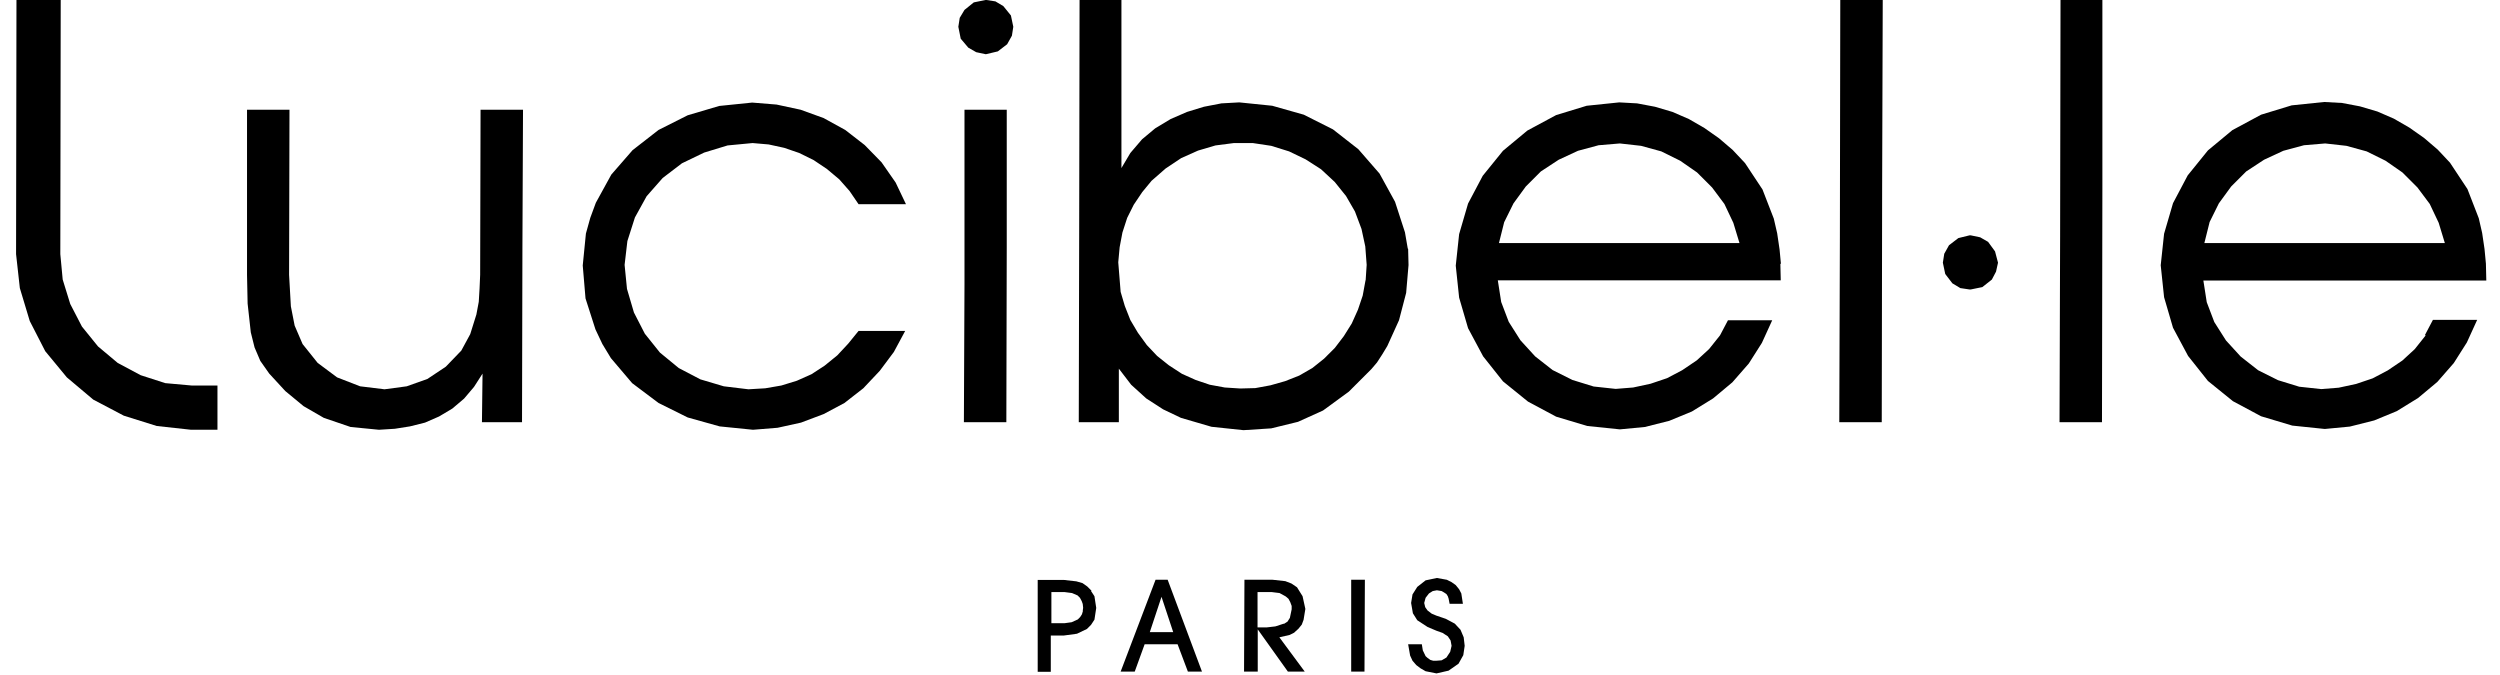
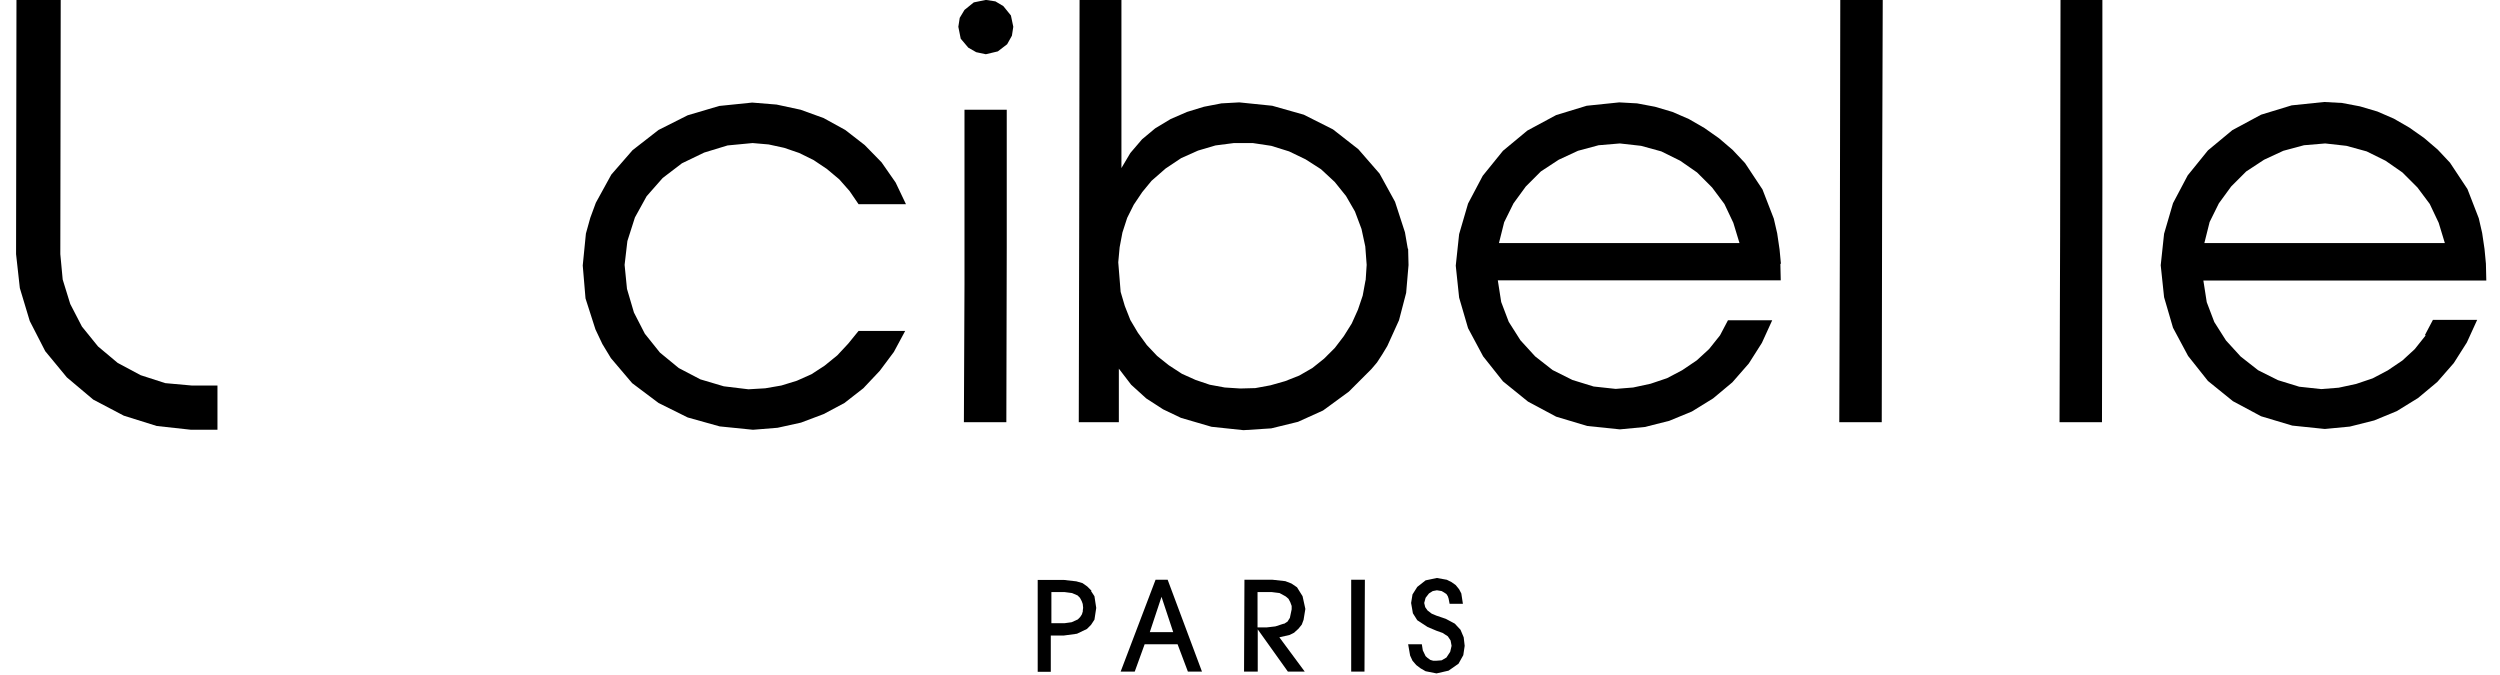
<svg xmlns="http://www.w3.org/2000/svg" width="126" height="34" viewBox="0 0 126 34" fill="none">
  <path d="M65.23 31.88L65.44 31.69L65.61 31.48L65.7 31.24L65.79 30.69L65.65 30.05L65.37 29.6L65.09 29.41L64.78 29.29L64.14 29.22H62.72L62.7 33.85H63.39V31.72L64.91 33.85H65.76L64.48 32.12L65 32L65.24 31.88H65.23ZM64.71 31.43L64.28 31.57L63.85 31.62H63.38V29.84H64.09L64.49 29.89L64.8 30.06L64.94 30.18L65.03 30.35L65.1 30.54V30.71L65.01 31.14L64.89 31.33L64.7 31.45L64.71 31.43Z" fill="black" />
  <path d="M55.01 29.77L54.8 29.56L54.56 29.39L54.25 29.3L53.63 29.23H52.3V33.86H52.96V32.03H53.62L54.28 31.94L54.78 31.7L54.99 31.49L55.16 31.23L55.25 30.64L55.16 30.05L54.99 29.79L55.01 29.77ZM54.58 30.79L54.53 30.96L54.44 31.1L54.32 31.22L54.01 31.36L53.65 31.41H52.99V29.84H53.65L54.03 29.89L54.31 30.01L54.43 30.13L54.52 30.3L54.57 30.44L54.59 30.63L54.57 30.8L54.58 30.79Z" fill="black" />
  <path d="M58.24 29.22L56.48 33.85H57.19L57.69 32.47H59.35L59.87 33.85H60.58L58.85 29.22H58.23H58.24ZM57.95 31.86L58.54 30.08L59.13 31.86H57.94H57.95Z" fill="black" />
  <path d="M122.25 16.91L121.7 17.6L121.08 18.17L120.34 18.67L119.58 19.07L118.75 19.35L117.87 19.54L116.99 19.61L115.88 19.49L114.81 19.16L113.81 18.66L112.93 17.97L112.19 17.16L111.6 16.23L111.22 15.23L111.05 14.14H125.31L125.29 13.29L125.22 12.55L125.1 11.74L124.93 11L124.36 9.53L123.48 8.2L122.86 7.54L122.17 6.95L121.43 6.43L120.65 5.98L119.82 5.62L118.94 5.36L118.04 5.19L117.14 5.14L115.5 5.31L113.96 5.78L112.51 6.56L111.28 7.58L110.26 8.84L109.52 10.24L109.07 11.78L108.9 13.37L109.07 14.98L109.52 16.52L110.28 17.94L111.28 19.2L112.54 20.22L113.96 20.98L115.53 21.45L117.17 21.62L118.43 21.5L119.66 21.19L120.8 20.72L121.87 20.06L122.84 19.25L123.67 18.3L124.33 17.26L124.85 16.12H122.62L122.22 16.88L122.25 16.91ZM111.36 11.2L111.83 10.25L112.45 9.4L113.21 8.64L114.11 8.05L115.08 7.6L116.12 7.32L117.19 7.23L118.26 7.35L119.28 7.63L120.23 8.1L121.08 8.69L121.84 9.45L122.46 10.28L122.91 11.23L123.22 12.25H111.1L111.36 11.21V11.2Z" fill="black" />
-   <path d="M24.2 13.85L24.17 14.54L24.13 15.21L24.01 15.85L23.7 16.84L23.25 17.67L22.47 18.48L21.54 19.1L20.5 19.47L19.38 19.62L18.15 19.47L16.99 19.02L16.01 18.29L15.25 17.34L14.85 16.41L14.66 15.44L14.57 13.85L14.59 5.53H12.45V13.85L12.48 15.3L12.64 16.75L12.83 17.51L13.12 18.19L13.57 18.83L14.38 19.71L15.3 20.47L16.32 21.06L17.67 21.52L19.1 21.66L19.9 21.61L20.66 21.49L21.42 21.3L22.13 20.99L22.8 20.59L23.39 20.09L23.89 19.5L24.32 18.83L24.29 21.28H26.31L26.33 12.45L26.36 5.53H24.22L24.2 13.85Z" fill="black" />
  <path d="M32 10.96L32.59 9.89L33.4 8.97L34.37 8.23L35.49 7.69L36.67 7.33L37.93 7.21L38.74 7.28L39.52 7.45L40.28 7.71L41.01 8.07L41.68 8.52L42.3 9.04L42.82 9.63L43.27 10.29H45.66L45.14 9.2L44.43 8.18L43.58 7.31L42.6 6.55L41.51 5.95L40.35 5.53L39.14 5.27L37.91 5.17L36.25 5.34L34.66 5.81L33.19 6.55L31.88 7.57L30.81 8.8L30.03 10.22L29.75 10.98L29.53 11.77L29.37 13.38L29.51 15.04L30.01 16.6L30.36 17.34L30.79 18.05L31.86 19.31L33.19 20.31L34.66 21.04L36.27 21.49L37.95 21.66L39.19 21.56L40.37 21.3L41.51 20.87L42.56 20.31L43.51 19.57L44.34 18.69L45.05 17.74L45.62 16.68H43.27L42.75 17.32L42.2 17.91L41.56 18.43L40.9 18.86L40.16 19.19L39.38 19.43L38.57 19.57L37.72 19.62L36.48 19.47L35.3 19.12L34.21 18.55L33.26 17.77L32.5 16.82L31.95 15.75L31.6 14.56L31.48 13.35L31.62 12.15L32 10.96Z" fill="black" />
  <path d="M50.57 0.31L50.17 0.07L49.72 0H49.67L49.08 0.12L48.61 0.5L48.37 0.9L48.3 1.35L48.42 1.95L48.8 2.4L49.2 2.63L49.67 2.73H49.7L50.29 2.59L50.76 2.23L51 1.8L51.07 1.35L50.95 0.78L50.57 0.31Z" fill="black" />
  <path d="M48.61 14.35L48.58 21.28H50.72L50.74 12.45V5.53H48.61V14.35Z" fill="black" />
  <path d="M8.33 19.31L7.09 18.91L5.93 18.29L4.94 17.46L4.13 16.46L3.54 15.32L3.16 14.09L3.04 12.81L3.06 0H0.83L0.81 12.81L1 14.52L1.5 16.18L2.28 17.7L3.37 19.02L4.7 20.14L6.24 20.95L7.9 21.47L9.63 21.66H10.96V19.43H9.66L8.33 19.31Z" fill="black" />
  <path d="M68.1 33.85H68.77L68.79 29.22H68.1V33.85Z" fill="black" />
-   <path d="M100.2 12.19L99.8 11.96L99.32 11.86H99.27L98.7 12L98.23 12.36L97.99 12.79L97.92 13.24L98.04 13.81L98.4 14.28L98.8 14.52L99.27 14.59H99.32L99.91 14.47L100.39 14.09L100.6 13.69L100.7 13.24L100.55 12.67L100.2 12.19Z" fill="black" />
  <path d="M92.73 11.91L92.7 21.28H94.84L94.86 9.37L94.89 0H92.75L92.73 11.91Z" fill="black" />
  <path d="M103.83 11.91L103.8 21.28H105.94L105.96 9.37V0H103.85L103.83 11.91Z" fill="black" />
  <path d="M89.76 13.31L89.69 12.57L89.57 11.76L89.4 11.02L88.83 9.55L87.95 8.22L87.33 7.56L86.64 6.97L85.9 6.45L85.12 6L84.29 5.64L83.41 5.38L82.51 5.21L81.61 5.16L79.97 5.33L78.43 5.8L76.98 6.58L75.75 7.6L74.73 8.86L73.99 10.26L73.54 11.8L73.37 13.39L73.54 15L73.99 16.54L74.75 17.96L75.75 19.22L77.01 20.24L78.43 21L80 21.47L81.64 21.64L82.9 21.52L84.13 21.21L85.27 20.74L86.34 20.08L87.31 19.27L88.14 18.32L88.8 17.28L89.32 16.14H87.09L86.69 16.9L86.14 17.59L85.52 18.16L84.78 18.66L84.02 19.06L83.19 19.34L82.31 19.53L81.43 19.6L80.32 19.48L79.25 19.15L78.25 18.65L77.37 17.96L76.63 17.15L76.04 16.22L75.66 15.22L75.49 14.13H89.75L89.73 13.28L89.76 13.31ZM75.55 12.24L75.81 11.2L76.28 10.25L76.9 9.4L77.66 8.64L78.56 8.05L79.53 7.6L80.57 7.32L81.64 7.23L82.71 7.35L83.73 7.63L84.68 8.1L85.53 8.69L86.29 9.45L86.91 10.28L87.36 11.23L87.67 12.25H75.55V12.24Z" fill="black" />
  <path d="M70.95 12.52L70.81 11.71L70.31 10.17L69.53 8.75L68.46 7.52L67.18 6.52L65.71 5.78L64.12 5.33L62.46 5.16L61.56 5.21L60.68 5.38L59.83 5.64L59 6L58.22 6.47L57.56 7.02L56.97 7.71L56.52 8.47V0H54.41L54.39 11.91L54.37 21.28H56.39V18.58L57.01 19.39L57.77 20.08L58.62 20.63L59.52 21.06L61.06 21.51L62.67 21.68L64.07 21.59L65.42 21.26L66.68 20.69L67.98 19.74L69.12 18.6L69.4 18.27L69.66 17.87L69.92 17.44L70.51 16.14L70.87 14.76L70.99 13.36L70.97 12.55L70.95 12.52ZM68.82 14.14L68.68 14.9L68.44 15.61L68.13 16.3L67.73 16.94L67.28 17.53L66.73 18.08L66.14 18.55L65.48 18.93L64.77 19.21L64.03 19.42L63.27 19.56L62.51 19.58L61.73 19.53L60.97 19.39L60.26 19.15L59.57 18.84L58.91 18.41L58.32 17.94L57.8 17.39L57.35 16.77L56.97 16.13L56.69 15.42L56.48 14.71L56.36 13.22L56.43 12.46L56.57 11.72L56.81 10.98L57.14 10.32L57.57 9.68L58.04 9.11L58.75 8.49L59.53 7.97L60.38 7.59L61.26 7.33L62.19 7.21H63.14L64.07 7.35L64.97 7.63L65.8 8.03L66.58 8.53L67.27 9.17L67.84 9.88L68.29 10.66L68.62 11.54L68.81 12.42L68.88 13.35L68.83 14.11L68.82 14.14Z" fill="black" />
  <path d="M73.61 31.74L73.32 31.43L72.87 31.19L72.4 31.03L72.16 30.93L71.95 30.77L71.83 30.6L71.78 30.39L71.85 30.13L72.02 29.91L72.21 29.79L72.42 29.75L72.66 29.79L72.78 29.86L72.9 29.94L72.97 30.05L73.01 30.17L73.06 30.43H73.73L73.65 29.91L73.54 29.7L73.37 29.49L73.16 29.34L72.92 29.22L72.42 29.13L71.85 29.25L71.43 29.58L71.19 29.96L71.12 30.39L71.21 30.91L71.43 31.26L71.95 31.6L72.4 31.79L72.71 31.9L72.97 32.07L73.11 32.28L73.16 32.55L73.09 32.85L72.9 33.14L72.66 33.28L72.4 33.3H72.23L72.09 33.26L71.95 33.16L71.85 33.07L71.71 32.78L71.66 32.47H70.97L71.07 33.04L71.19 33.3L71.38 33.52L71.59 33.68L71.85 33.83L72.4 33.94L73.01 33.8L73.51 33.45L73.75 33.02L73.82 32.55L73.77 32.12L73.61 31.74Z" fill="black" />
</svg>